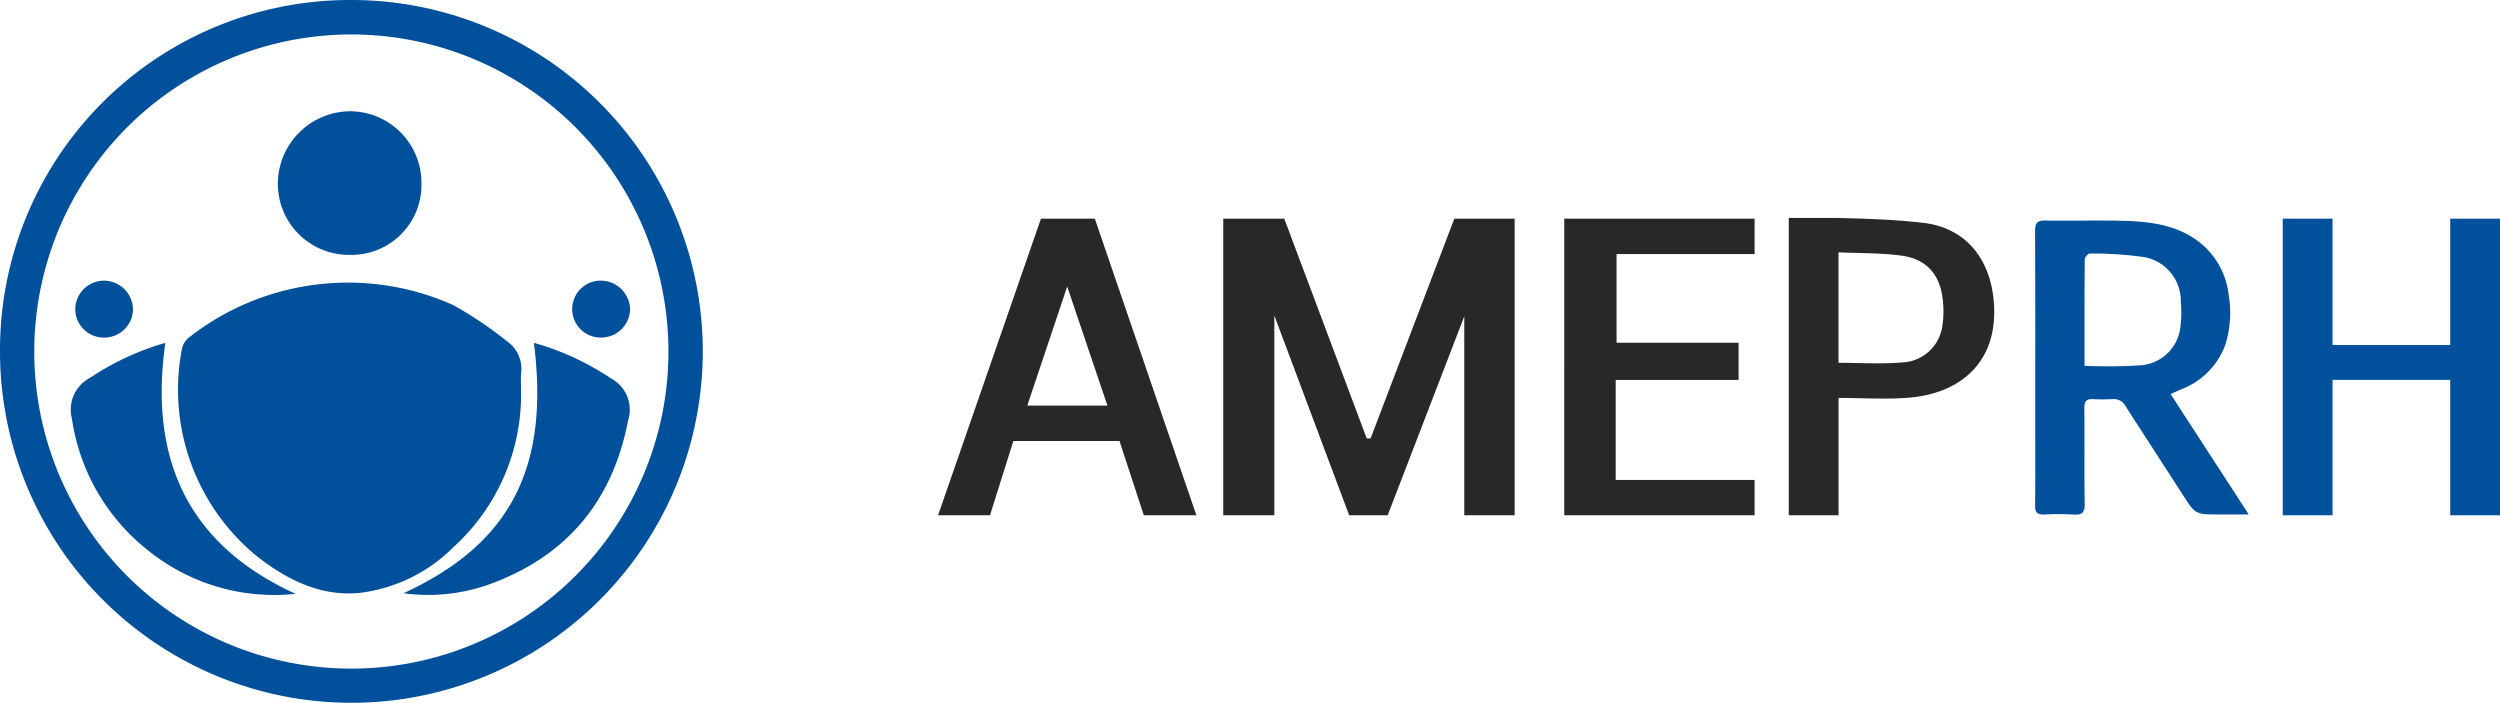
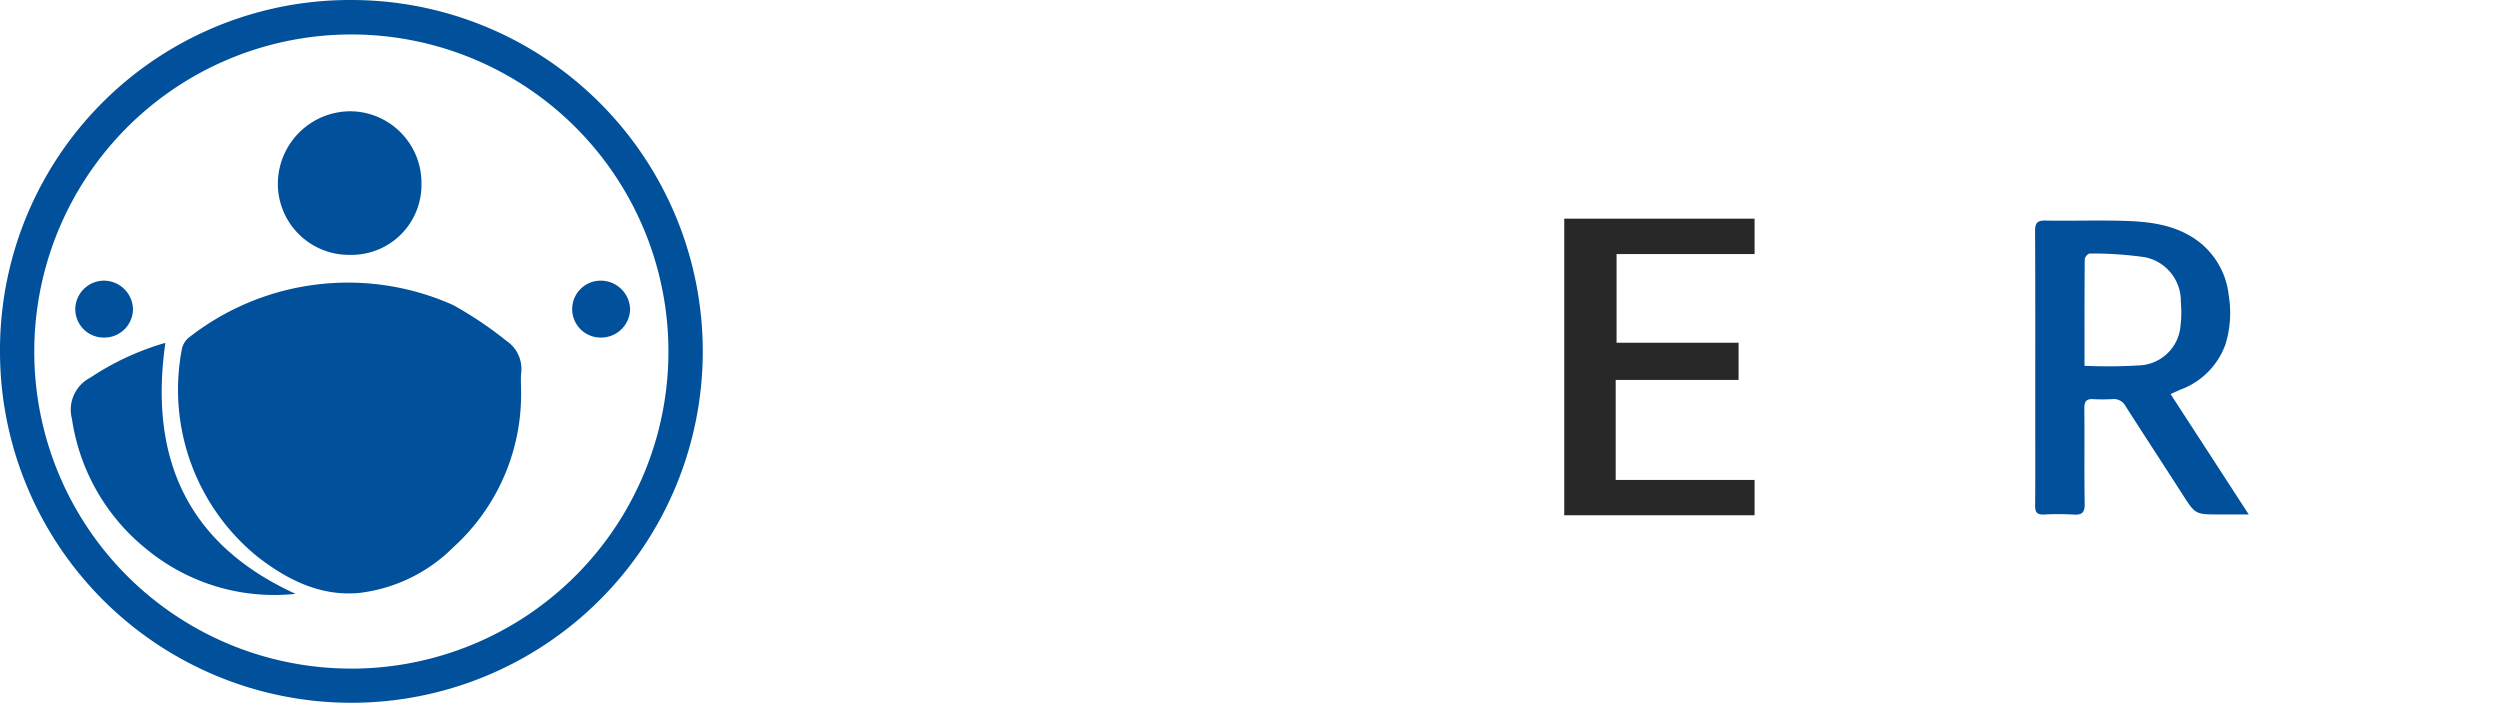
<svg xmlns="http://www.w3.org/2000/svg" width="256.13" height="72" viewBox="0 0 256.13 72">
  <g id="Group_38363" data-name="Group 38363" transform="translate(-698.106 -10)">
    <g id="LogoHorizontal_Version" transform="translate(698.106 10)">
      <g id="Group_38356" data-name="Group 38356">
        <path id="Path_3948" data-name="Path 3948" d="M2604.122,446.688a36,36,0,1,1-36.069,36.017A35.854,35.854,0,0,1,2604.122,446.688Zm-.1,68.5a32.485,32.485,0,1,0-32.457-32.5A32.447,32.447,0,0,0,2604.022,515.184Z" transform="translate(-2568.053 -446.687)" fill="#00509b" />
        <path id="Path_3949" data-name="Path 3949" d="M2650.452,532.678a21.151,21.151,0,0,1-6.94,16.126,16.35,16.35,0,0,1-9.724,4.688c-3.974.336-7.4-1.408-10.436-3.8a22.055,22.055,0,0,1-7.654-21.175,2.119,2.119,0,0,1,.625-1.122,26.4,26.4,0,0,1,27.184-3.4,39.026,39.026,0,0,1,5.484,3.69,3.443,3.443,0,0,1,1.471,3.27C2650.406,531.519,2650.452,532.1,2650.452,532.678Z" transform="translate(-2597.068 -492.735)" fill="#00509b" />
        <path id="Path_3950" data-name="Path 3950" d="M2609.923,563.454a20.578,20.578,0,0,1-15.094-4.438,21.049,21.049,0,0,1-7.817-13.5,3.685,3.685,0,0,1,1.879-4.208,27.555,27.555,0,0,1,7.694-3.568C2594.9,549.549,2598.815,558.383,2609.923,563.454Z" transform="translate(-2579.643 -502.613)" fill="#00509b" />
-         <path id="Path_3951" data-name="Path 3951" d="M2688.571,537.731a27.455,27.455,0,0,1,7.913,3.655,3.624,3.624,0,0,1,1.745,4.276c-1.557,8.118-6.1,13.734-13.832,16.663a18.517,18.517,0,0,1-9.181,1.057C2686.136,558.357,2690.2,550.568,2688.571,537.731Z" transform="translate(-2633.873 -502.606)" fill="#00509b" />
        <path id="Path_3952" data-name="Path 3952" d="M2649.232,490.944a7.284,7.284,0,0,1-7.393-7.376,7.451,7.451,0,0,1,7.417-7.334,7.339,7.339,0,0,1,7.295,7.4A7.167,7.167,0,0,1,2649.232,490.944Z" transform="translate(-2613.372 -464.834)" fill="#00509b" />
        <path id="Path_3953" data-name="Path 3953" d="M2722.914,527.05a2.916,2.916,0,1,1,.061-5.831,3.012,3.012,0,0,1,2.942,2.958A2.971,2.971,0,0,1,2722.914,527.05Z" transform="translate(-2661.362 -492.465)" fill="#00509b" />
        <path id="Path_3954" data-name="Path 3954" d="M2590.981,527.05a2.918,2.918,0,0,1-2.939-2.915A2.95,2.95,0,0,1,2591,521.22a2.988,2.988,0,0,1,2.955,2.94A2.934,2.934,0,0,1,2590.981,527.05Z" transform="translate(-2580.33 -492.465)" fill="#00509b" />
      </g>
      <g id="Group_38360" data-name="Group 38360" transform="translate(96.104 14.331)">
        <g id="Group_38359" data-name="Group 38359" transform="translate(0 8)">
-           <path id="Path_3955" data-name="Path 3955" d="M2827.7,484.02l-10.539,30.388h5.32l2.394-7.614h10.872l2.493,7.614h5.386l-10.406-30.388Zm-1.4,19.15,4.09-12.2,4.123,12.2Z" transform="translate(-2817.158 -483.947)" fill="#282828" />
-           <path id="Path_3956" data-name="Path 3956" d="M2908,506.528h-.4l-8.445-22.508h-6.25v30.388h5.231V493.939l7.669,20.469h3.945l7.846-20.38v20.38h5.164V484.02h-6.184Z" transform="translate(-2863.683 -483.947)" fill="#282828" />
          <path id="Path_3957" data-name="Path 3957" d="M2983.451,514.408h19.5v-3.624h-14.229v-10.24h12.589v-3.812h-12.5v-9.087h14.141V484.02h-19.5Z" transform="translate(-2919.295 -483.947)" fill="#282828" />
-           <path id="Path_3958" data-name="Path 3958" d="M3056.826,484.327c-2.855-.326-5.737-.421-8.643-.495h-5.1v30.46h5.1V502.27c2.512,0,4.936.174,7.327-.037,4.984-.44,9.05-3.489,8.586-9.722C3063.768,488.083,3061.265,484.833,3056.826,484.327Zm2,10.494a4.325,4.325,0,0,1-4.12,3.811c-2.139.183-4.307.04-6.527.039V487.354c2.236.1,4.411.051,6.536.35,2.542.359,3.924,2.028,4.154,4.613A10.11,10.11,0,0,1,3058.83,494.821Z" transform="translate(-2955.923 -483.832)" fill="#282828" />
          <g id="Group_38358" data-name="Group 38358" transform="translate(112.395 0.073)">
            <g id="Group_38357" data-name="Group 38357">
              <path id="Path_3959" data-name="Path 3959" d="M3123.408,501.825a7.71,7.71,0,0,0,4.57-4.587,10.905,10.905,0,0,0,.35-5.046,8.019,8.019,0,0,0-3.012-5.468c-2.167-1.675-4.744-2.07-7.357-2.166-2.8-.1-5.613.009-8.418-.043-.868-.017-1.057.284-1.054,1.095.03,6.336.016,12.672.016,19.008,0,3.038.017,6.076-.013,9.114-.007.688.221.924.9.9a28.164,28.164,0,0,1,3.036.005c.857.057,1.158-.192,1.143-1.1-.054-3.268,0-6.538-.035-9.808-.006-.679.207-.951.884-.919a18.71,18.71,0,0,0,2,0,1.358,1.358,0,0,1,1.346.73c1.93,3.022,3.9,6.021,5.834,9.038,1.31,2.04,1.3,2.047,3.739,2.047h3.04l-8.01-12.335C3122.833,502.078,3123.122,501.955,3123.408,501.825Zm-4.318-2.467a52.963,52.963,0,0,1-5.538.039c0-3.7-.009-7.313.023-10.922,0-.2.339-.588.508-.582a38.327,38.327,0,0,1,5.588.366,4.572,4.572,0,0,1,3.749,4.59,11.943,11.943,0,0,1-.094,2.907A4.426,4.426,0,0,1,3119.09,499.358Z" transform="translate(-3108.488 -484.323)" fill="#00509b" />
-               <path id="Path_3960" data-name="Path 3960" d="M3191.421,484.02v12.944h-12.058V484.02h-5.1v30.388h5.1V500.536h12.058v13.871h5.1V484.02Z" transform="translate(-3148.889 -484.02)" fill="#00509b" />
            </g>
          </g>
        </g>
      </g>
    </g>
  </g>
</svg>